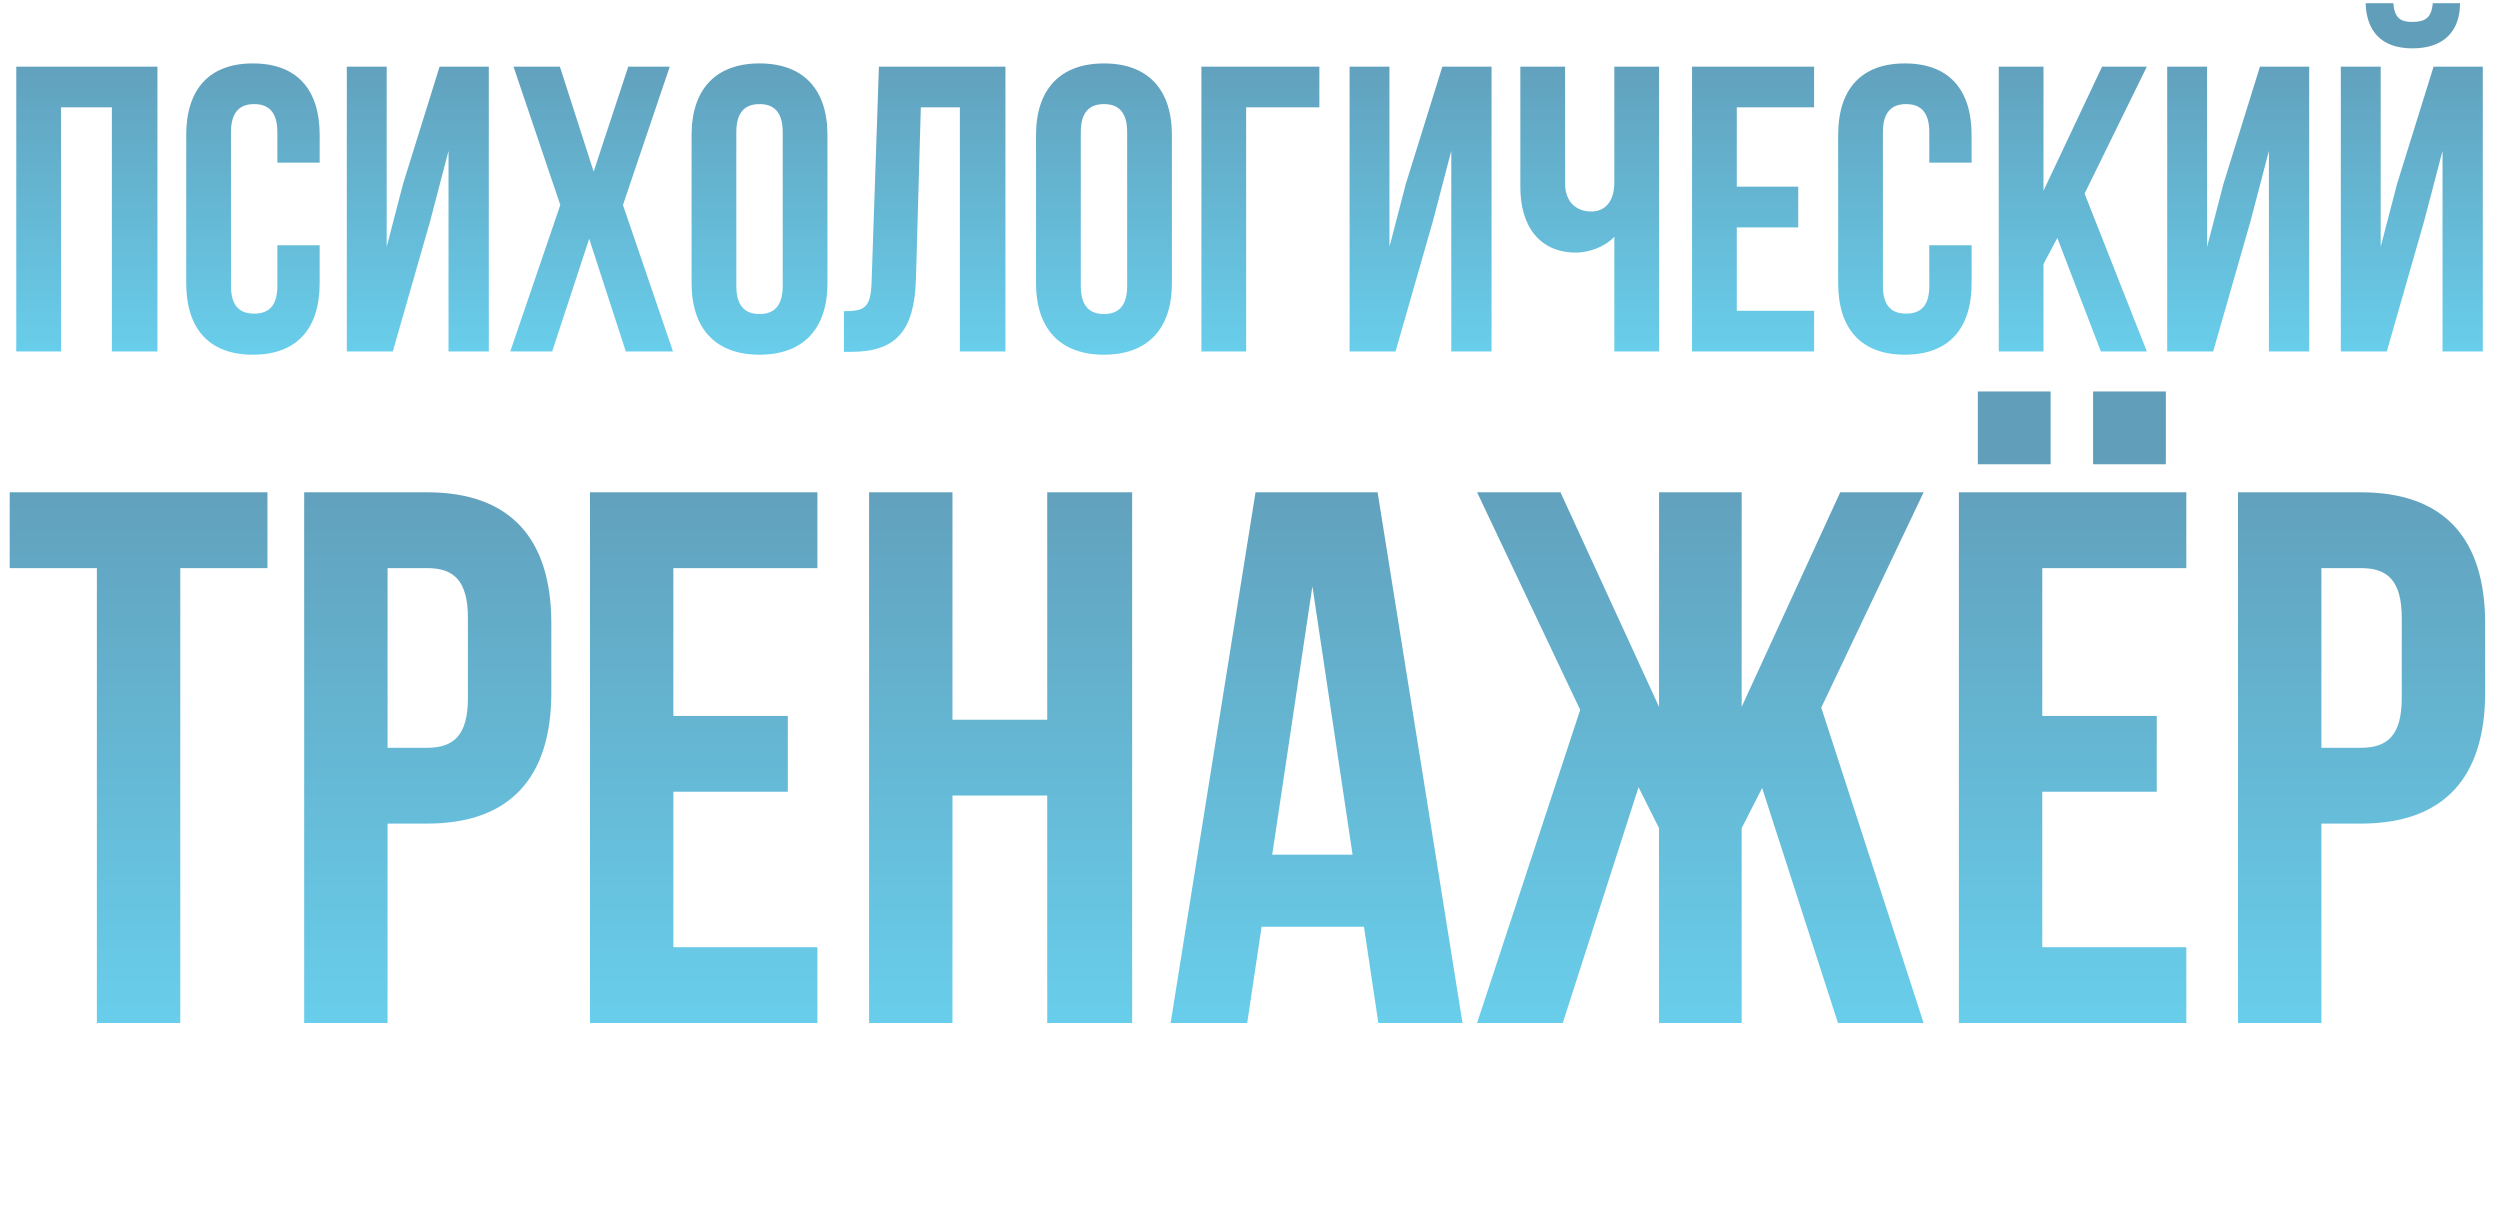
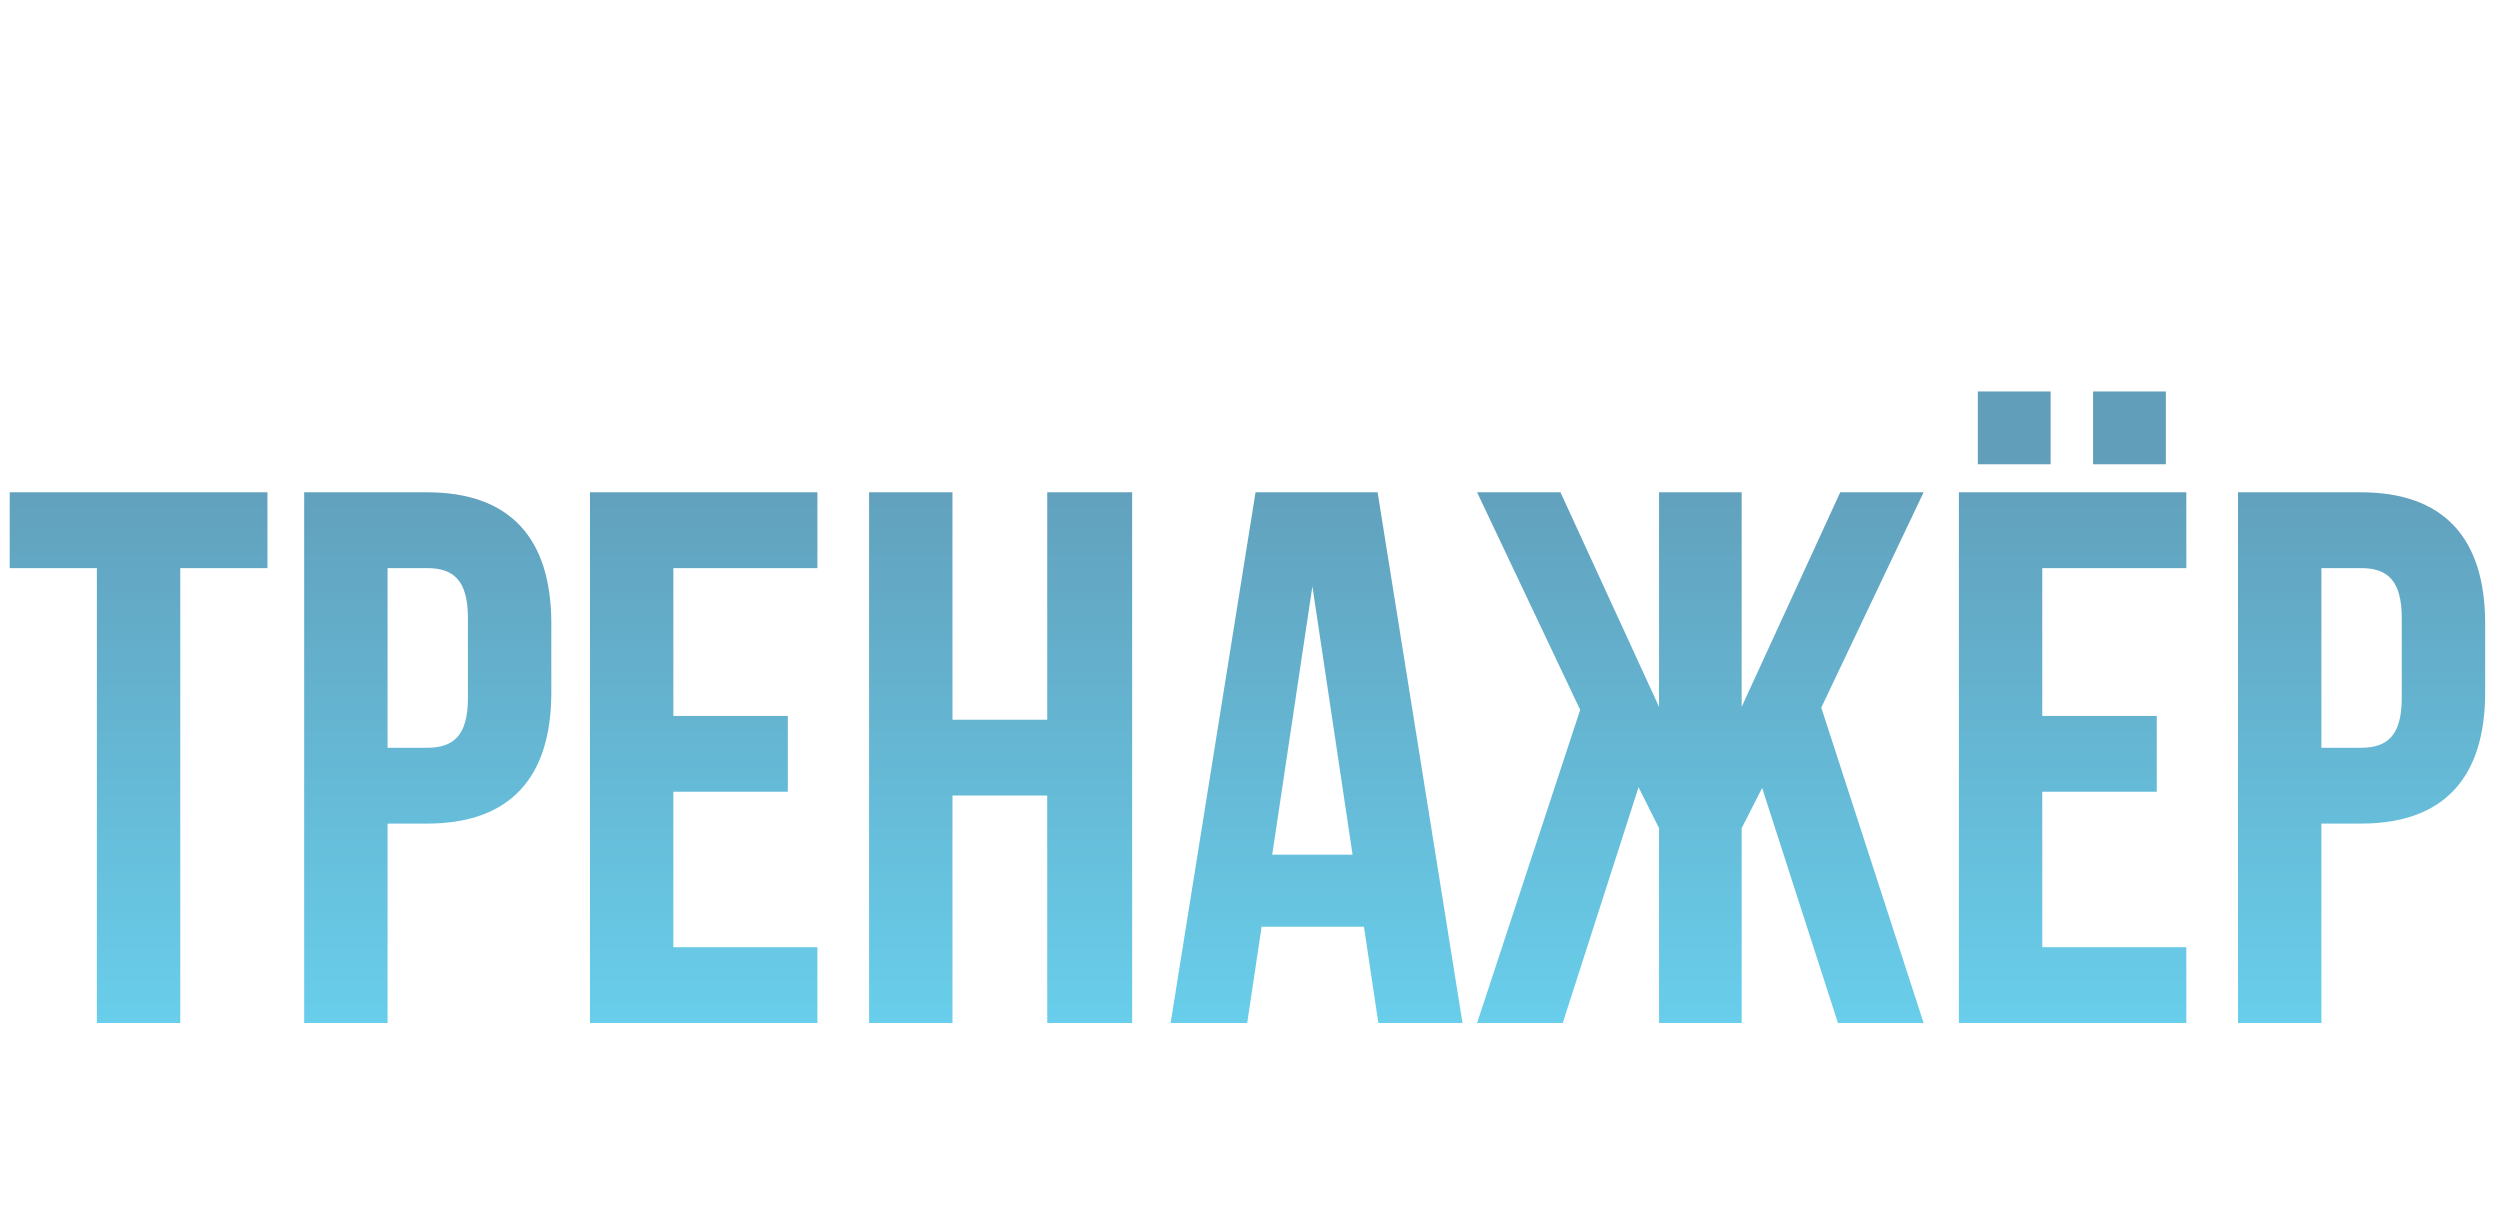
<svg xmlns="http://www.w3.org/2000/svg" width="690" height="335" viewBox="0 0 690 335" fill="none">
-   <path d="M16.843 29.63V97H4.491V18.401H43.454V97H30.878V29.63H16.843ZM76.55 67.694H88.228V78.136C88.228 90.712 81.94 97.898 69.813 97.898C57.687 97.898 51.399 90.712 51.399 78.136V37.265C51.399 24.689 57.687 17.503 69.813 17.503C81.94 17.503 88.228 24.689 88.228 37.265V44.9H76.55V36.479C76.55 30.865 74.08 28.732 70.15 28.732C66.22 28.732 63.75 30.865 63.75 36.479V78.922C63.75 84.537 66.22 86.558 70.15 86.558C74.08 86.558 76.55 84.537 76.55 78.922V67.694ZM118.74 60.957L108.41 97H95.722V18.401H106.726V68.143L111.217 50.851L121.323 18.401H134.909V97H123.793V41.644L118.74 60.957ZM173.395 18.401H184.848L171.935 56.578L185.746 97H172.721L162.616 65.897L152.398 97H140.833L154.644 56.578L141.731 18.401H154.531L163.851 47.371L173.395 18.401ZM203.227 36.479V78.922C203.227 84.537 205.698 86.67 209.628 86.67C213.558 86.67 216.028 84.537 216.028 78.922V36.479C216.028 30.865 213.558 28.732 209.628 28.732C205.698 28.732 203.227 30.865 203.227 36.479ZM190.876 78.136V37.265C190.876 24.689 197.501 17.503 209.628 17.503C221.754 17.503 228.379 24.689 228.379 37.265V78.136C228.379 90.712 221.754 97.898 209.628 97.898C197.501 97.898 190.876 90.712 190.876 78.136ZM232.925 97.112V85.884C238.539 85.884 240.335 85.098 240.56 77.799L242.581 18.401H277.501V97H264.926V29.63H254.146L252.799 77.126C252.35 91.498 247.185 97.112 234.834 97.112H232.925ZM298.296 36.479V78.922C298.296 84.537 300.766 86.67 304.696 86.67C308.626 86.67 311.096 84.537 311.096 78.922V36.479C311.096 30.865 308.626 28.732 304.696 28.732C300.766 28.732 298.296 30.865 298.296 36.479ZM285.945 78.136V37.265C285.945 24.689 292.569 17.503 304.696 17.503C316.823 17.503 323.447 24.689 323.447 37.265V78.136C323.447 90.712 316.823 97.898 304.696 97.898C292.569 97.898 285.945 90.712 285.945 78.136ZM343.937 97H331.586V18.401H364.148V29.63H343.937V97ZM395.502 60.957L385.172 97H372.484V18.401H383.488V68.143L387.979 50.851L398.084 18.401H411.671V97H400.555V41.644L395.502 60.957ZM445.553 18.401H457.905V97H445.553V65.336C442.859 68.255 438.367 69.715 434.999 69.715C424.893 69.715 419.616 62.417 419.616 51.637V18.401H431.967V50.627C431.967 55.904 435.223 58.374 439.153 58.374C443.083 58.374 445.553 55.567 445.553 50.29V18.401ZM479.355 29.63V51.525H496.31V62.754H479.355V85.772H500.689V97H467.004V18.401H500.689V29.63H479.355ZM532.484 67.694H544.161V78.136C544.161 90.712 537.873 97.898 525.747 97.898C513.62 97.898 507.332 90.712 507.332 78.136V37.265C507.332 24.689 513.62 17.503 525.747 17.503C537.873 17.503 544.161 24.689 544.161 37.265V44.9H532.484V36.479C532.484 30.865 530.013 28.732 526.084 28.732C522.154 28.732 519.683 30.865 519.683 36.479V78.922C519.683 84.537 522.154 86.558 526.084 86.558C530.013 86.558 532.484 84.537 532.484 78.922V67.694ZM579.839 97L567.824 65.673L564.007 72.859V97H551.655V18.401H564.007V52.648L580.175 18.401H592.527L575.347 53.434L592.527 97H579.839ZM621.166 60.957L610.836 97H598.148V18.401H609.152V68.143L613.643 50.851L623.748 18.401H637.335V97H626.219V41.644L621.166 60.957ZM658.754 97H646.066V18.401H657.07V68.143L661.561 50.851L671.666 18.401H685.253V97H674.137V41.644L669.084 60.957L658.754 97ZM671.442 0.885C671.105 5.04 669.196 6.05 665.828 6.05C662.571 6.05 660.887 5.04 660.55 0.885H652.915C653.14 8.52 657.182 13.349 665.828 13.349C674.586 13.349 678.965 8.52 678.965 0.885H671.442Z" fill="url(#paint0_linear_2648_118)" />
  <path d="M2.674 156.797V135.873H73.817V156.797H49.754V282.344H26.737V156.797H2.674ZM117.851 135.873C140.868 135.873 152.167 148.637 152.167 172.072V191.113C152.167 214.549 140.868 227.313 117.851 227.313H106.971V282.344H83.954V135.873H117.851ZM117.851 156.797H106.971V206.388H117.851C125.175 206.388 129.15 203.04 129.15 192.578V170.608C129.15 160.145 125.175 156.797 117.851 156.797ZM185.846 156.797V197.6H217.442V218.524H185.846V261.419H225.602V282.344H162.829V135.873H225.602V156.797H185.846ZM262.882 219.571V282.344H239.865V135.873H262.882V198.646H289.037V135.873H312.473V282.344H289.037V219.571H262.882ZM380.217 135.873L403.652 282.344H380.426L376.45 255.77H348.203L344.227 282.344H323.093L346.529 135.873H380.217ZM362.222 161.819L351.132 235.892H373.312L362.222 161.819ZM480.701 135.873V195.089L507.903 135.873H530.92L502.672 195.298L530.92 282.344H507.275L486.351 217.478L480.701 228.568V282.344H457.894V228.568L452.244 217.269L431.32 282.344H407.675L436.132 195.926L407.675 135.873H430.692L457.894 195.089V135.873H480.701ZM563.67 156.797V197.6H595.266V218.524H563.67V261.419H603.426V282.344H540.653V135.873H603.426V156.797H563.67ZM545.884 108.044H565.971V128.131H545.884V108.044ZM577.689 108.044H597.777V128.131H577.689V108.044ZM651.587 135.873C674.603 135.873 685.903 148.637 685.903 172.072V191.113C685.903 214.549 674.603 227.313 651.587 227.313H640.706V282.344H617.689V135.873H651.587ZM651.587 156.797H640.706V206.388H651.587C658.91 206.388 662.886 203.04 662.886 192.578V170.608C662.886 160.145 658.91 156.797 651.587 156.797Z" fill="url(#paint1_linear_2648_118)" />
  <defs>
    <linearGradient id="paint0_linear_2648_118" x1="345" y1="13" x2="345" y2="125" gradientUnits="userSpaceOnUse">
      <stop stop-color="#619EBA" />
      <stop offset="1" stop-color="#6BDEFB" />
    </linearGradient>
    <linearGradient id="paint1_linear_2648_118" x1="345" y1="125.344" x2="345" y2="334.344" gradientUnits="userSpaceOnUse">
      <stop stop-color="#619EBA" />
      <stop offset="1" stop-color="#6BDEFB" />
    </linearGradient>
  </defs>
</svg>